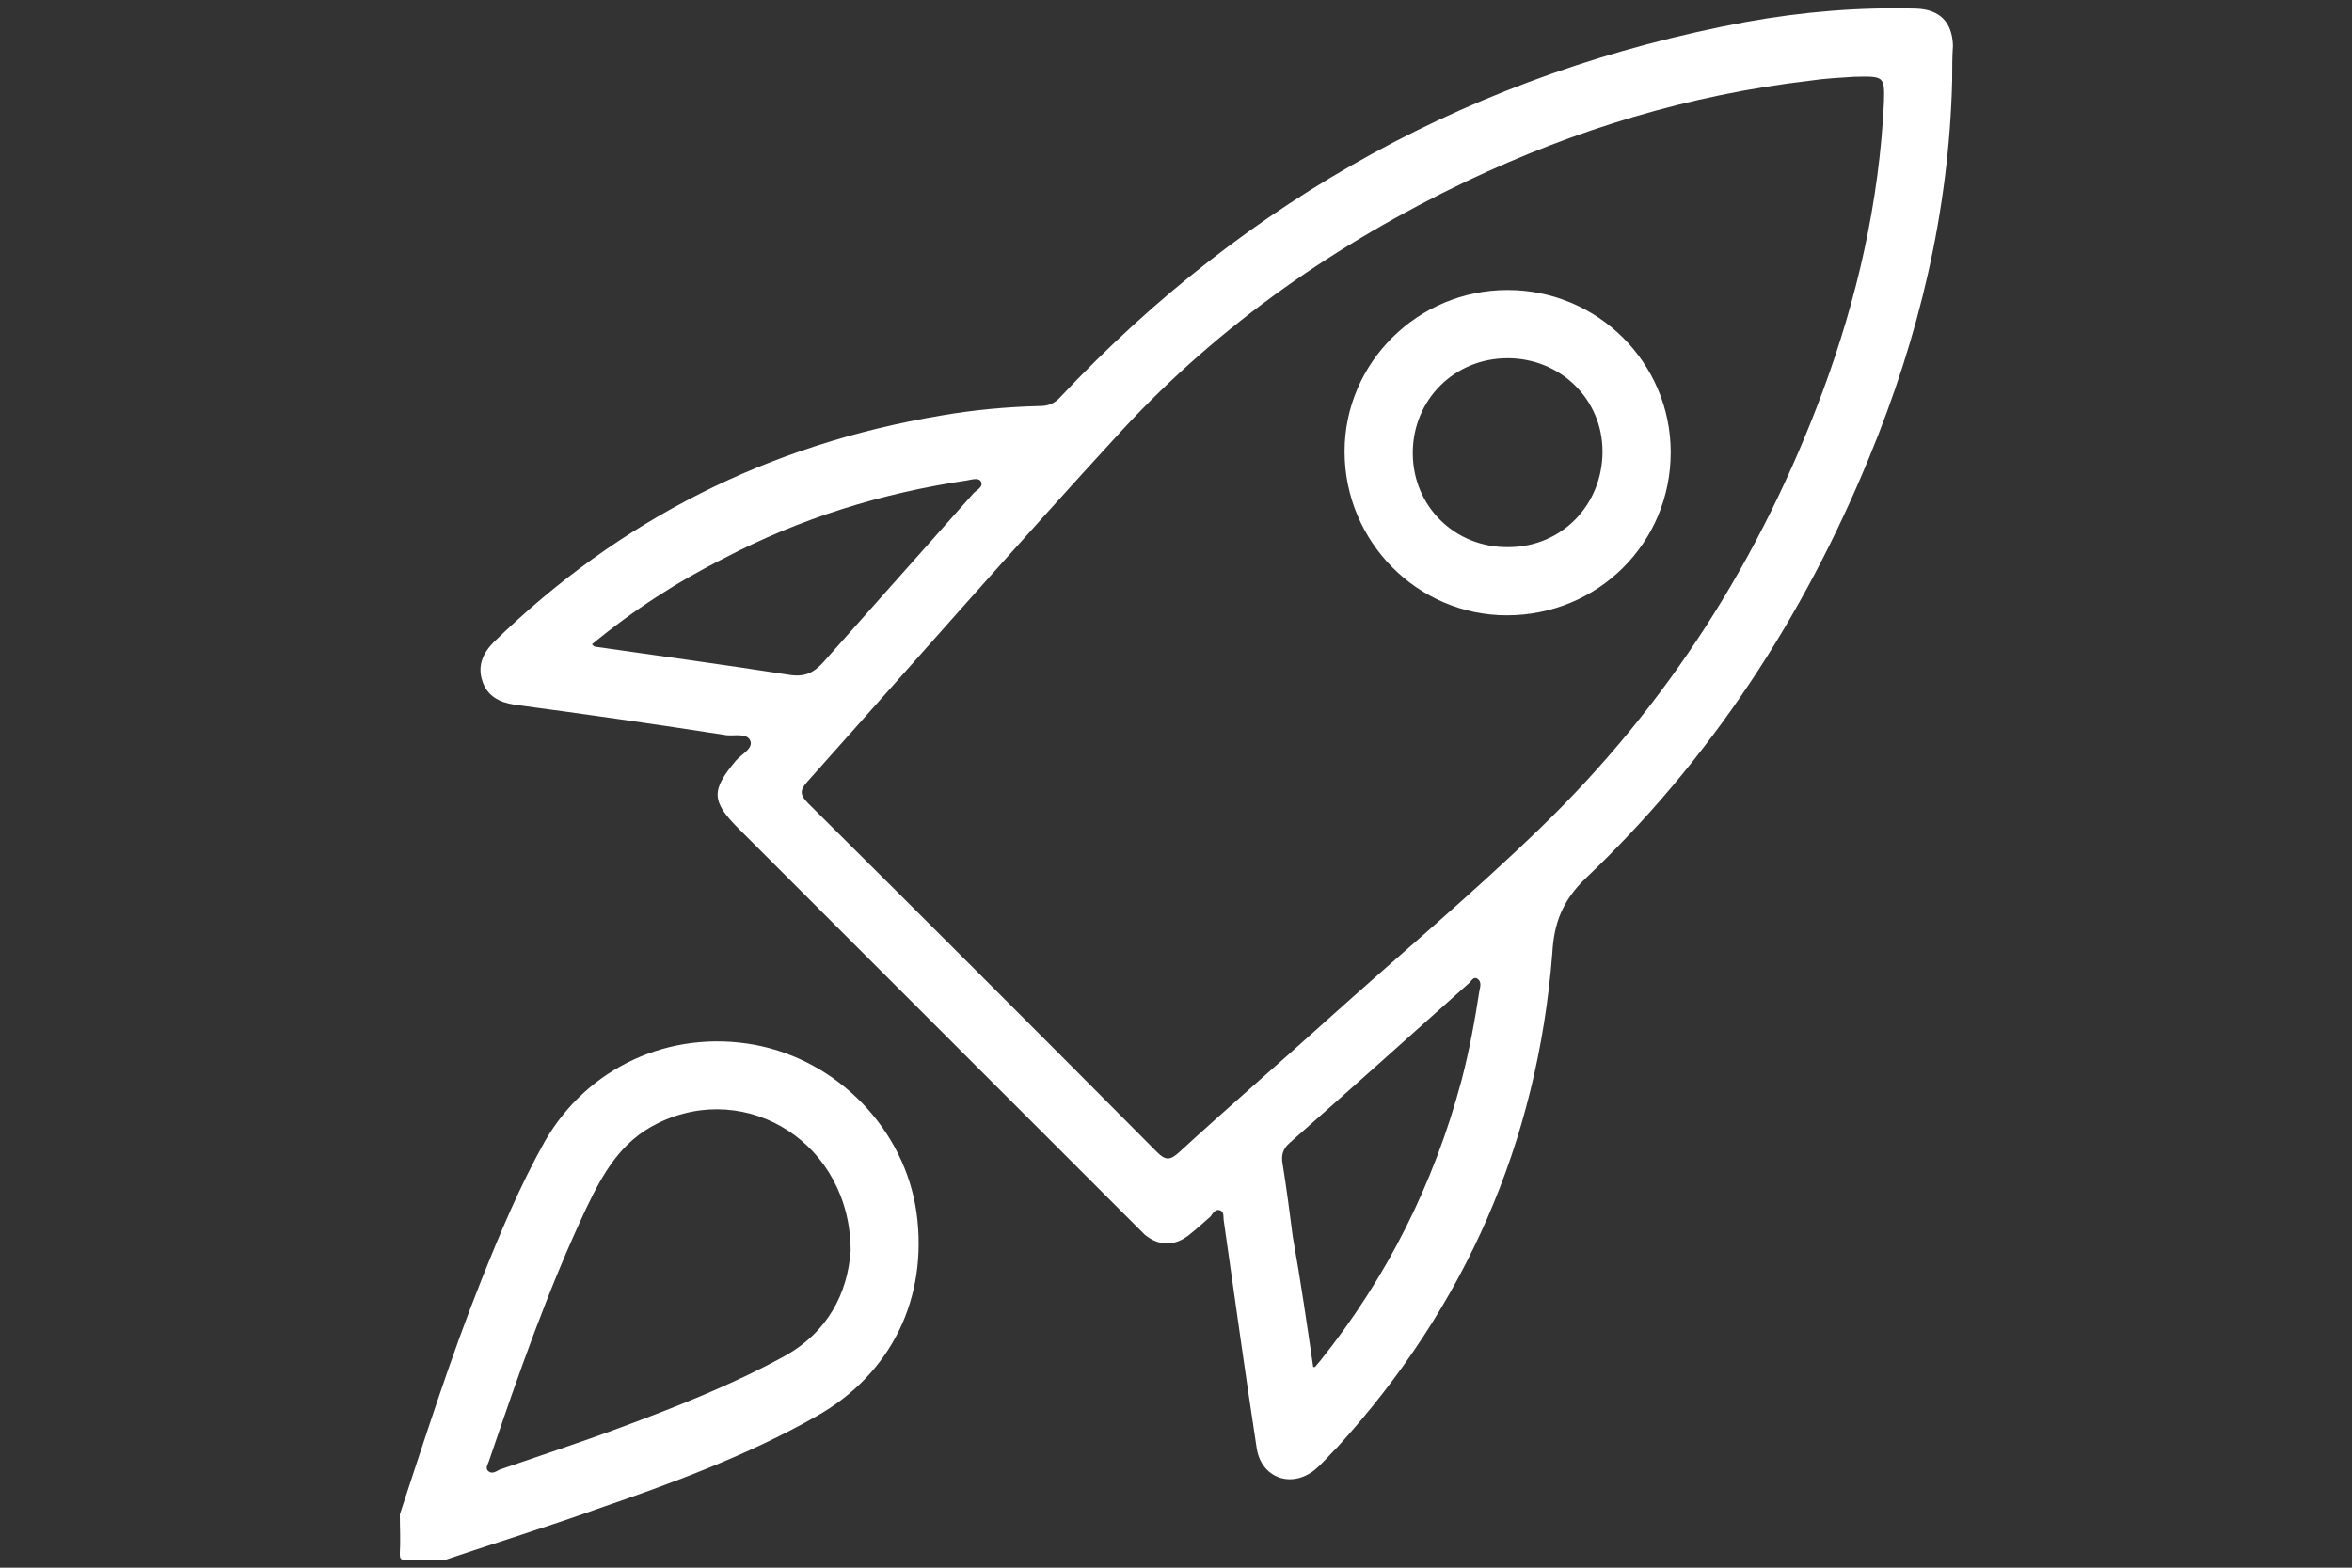
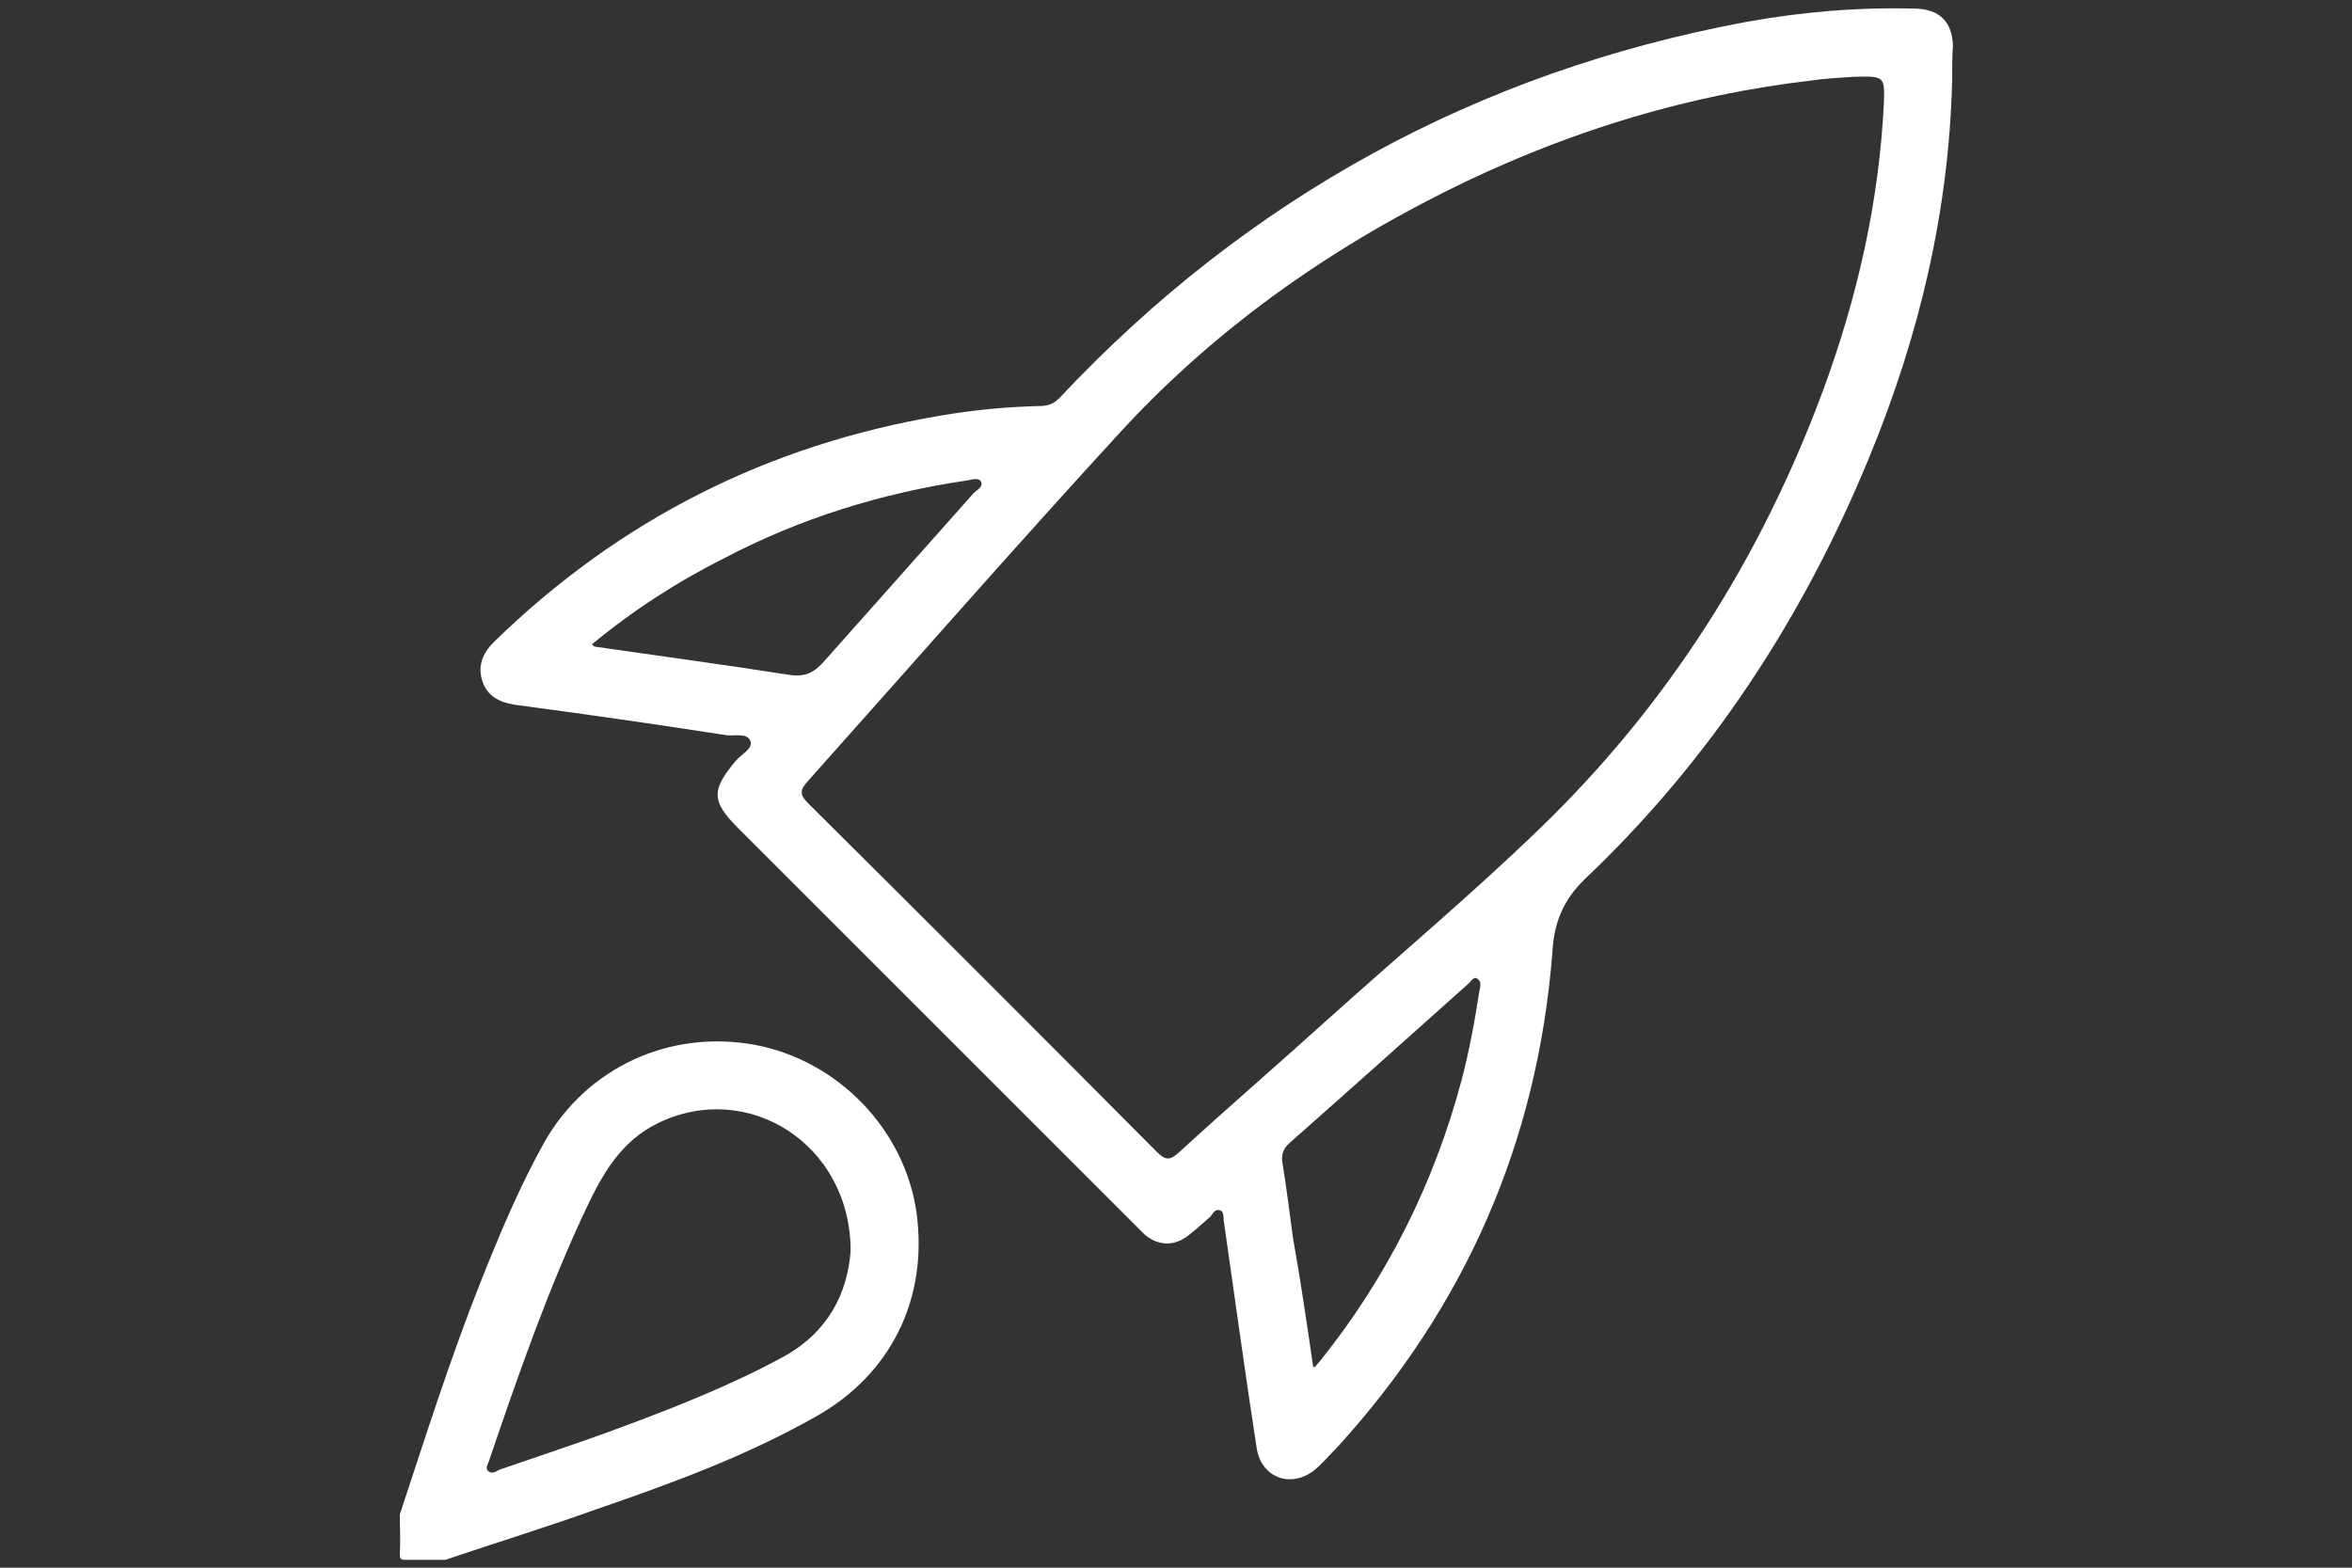
<svg xmlns="http://www.w3.org/2000/svg" version="1.1" id="_x30_7_x5F_innovazione" x="0px" y="0px" viewBox="0 0 300 200" style="enable-background:new 0 0 300 200;" xml:space="preserve">
  <rect x="0" y="0" width="300" height="200" fill="#333333" stroke="none" />
  <style type="text/css">
	.st0{fill:#FFFFFF;}
</style>
  <g>
    <path class="st0" d="M51,193.2c3.3-10,6.5-20.1,10.4-29.9c2.4-6,4.9-12,8.1-17.7c5.4-9.4,15.9-14.3,26.8-12.3   c10.6,2,19.1,10.8,20.6,21.4c1.5,10.9-3.2,20.6-12.8,26c-8.8,5-18.3,8.5-27.9,11.8c-6.4,2.3-12.9,4.3-19.4,6.5c-1.7,0-3.3,0-5,0   c-0.7,0-0.8-0.1-0.8-0.8C51.1,196.5,51,194.9,51,193.2z M108.5,159.6c0-13.7-13.2-21.9-24.6-16.3c-4.7,2.3-7,6.4-9.1,10.8   c-4.9,10.4-8.7,21.3-12.4,32.2c-0.1,0.4-0.6,1-0.1,1.4c0.5,0.4,1,0,1.4-0.2c5.2-1.8,10.4-3.5,15.5-5.4c7-2.6,14.1-5.4,20.7-9   C105.6,170,108.1,165,108.5,159.6z" />
    <path class="st0" d="M249,10.2c-0.4,16.7-4.2,32.7-10.6,48.2c-8.4,20.4-20.2,38.5-36.2,53.7c-2.9,2.8-4,5.7-4.2,9.5   c-1.9,24.1-11.1,45.1-27.4,63c-1,1-1.9,2.1-3,3c-3,2.3-6.7,0.9-7.3-2.8c-1.5-9.7-2.8-19.3-4.2-29c-0.1-0.5,0.1-1.2-0.5-1.4   c-0.6-0.2-0.9,0.4-1.2,0.8c-0.9,0.8-1.8,1.6-2.8,2.4c-1.8,1.4-3.8,1.4-5.6-0.1c-0.5-0.5-1-1-1.5-1.5   c-16.8-16.8-33.5-33.5-50.3-50.3c-3.5-3.5-3.5-4.9-0.3-8.7c0.7-0.8,2.2-1.5,1.8-2.5c-0.4-1-2-0.6-3-0.7c-9-1.4-18.1-2.7-27.1-3.9   c-1.9-0.3-3.5-1.1-4.1-3.1c-0.6-1.9,0.1-3.5,1.5-4.9C79,66.3,98,56.7,120.1,53c4.1-0.7,8.3-1.1,12.5-1.2c1.1,0,1.9-0.3,2.7-1.2   c23.9-25.4,53.1-41.4,87.4-47.8c7.2-1.3,14.4-1.9,21.7-1.7c3,0.1,4.6,1.7,4.7,4.7C249,7.2,249,8.7,249,10.2z M236.4,9.8   c-1.5,0.1-3.6,0.2-5.6,0.5c-15.3,1.8-29.8,6.2-43.7,12.8c-16.5,7.9-31.4,18.2-43.9,31.7c-13.6,14.8-26.8,29.9-40.2,44.9   c-1,1.1-1,1.7,0.1,2.8c14.9,14.8,29.7,29.6,44.5,44.5c1.1,1.1,1.7,1,2.8,0c6.2-5.7,12.6-11.2,18.9-16.9c9-8.1,18.3-15.9,27-24.3   c16.4-15.8,28.3-34.6,36.2-55.9c4.4-11.9,7.2-24.2,7.8-36.9C240.4,9.7,240.3,9.7,236.4,9.8z M75.5,82.2c0.2,0.2,0.3,0.3,0.4,0.3   c8.3,1.2,16.5,2.3,24.8,3.6c2,0.3,3.1-0.3,4.3-1.6c6.4-7.2,12.8-14.4,19.2-21.6c0.4-0.4,1.3-0.8,0.9-1.5c-0.3-0.5-1.2-0.2-1.8-0.1   c-10.8,1.6-21.2,4.8-30.9,9.9C86.4,74.2,80.7,77.9,75.5,82.2z M167.5,174.4c0.2,0,0.3,0,0.3-0.1c0.2-0.2,0.4-0.5,0.6-0.7   c8.5-10.6,14.5-22.6,18-35.7c1-3.8,1.7-7.6,2.3-11.5c0.1-0.5,0.3-1.1-0.2-1.5c-0.5-0.4-0.8,0.2-1.1,0.5   c-7.6,6.8-15.2,13.6-22.9,20.4c-0.9,0.8-1.1,1.6-0.9,2.7c0.5,3.1,0.9,6.2,1.3,9.3C165.9,163.4,166.7,168.9,167.5,174.4z" />
-     <path class="st0" d="M192.3,37c11.5,0,20.8,9.3,20.8,20.7c0,11.6-9.3,20.8-20.9,20.8c-11.4,0-20.7-9.4-20.7-20.9   C171.5,46.3,180.8,37,192.3,37z M180.2,57.8c0,6.8,5.4,12.1,12.2,12c6.8,0,12-5.4,12-12.2c0-6.7-5.4-11.9-12.1-11.9   C185.5,45.7,180.2,51,180.2,57.8z" />
  </g>
</svg>